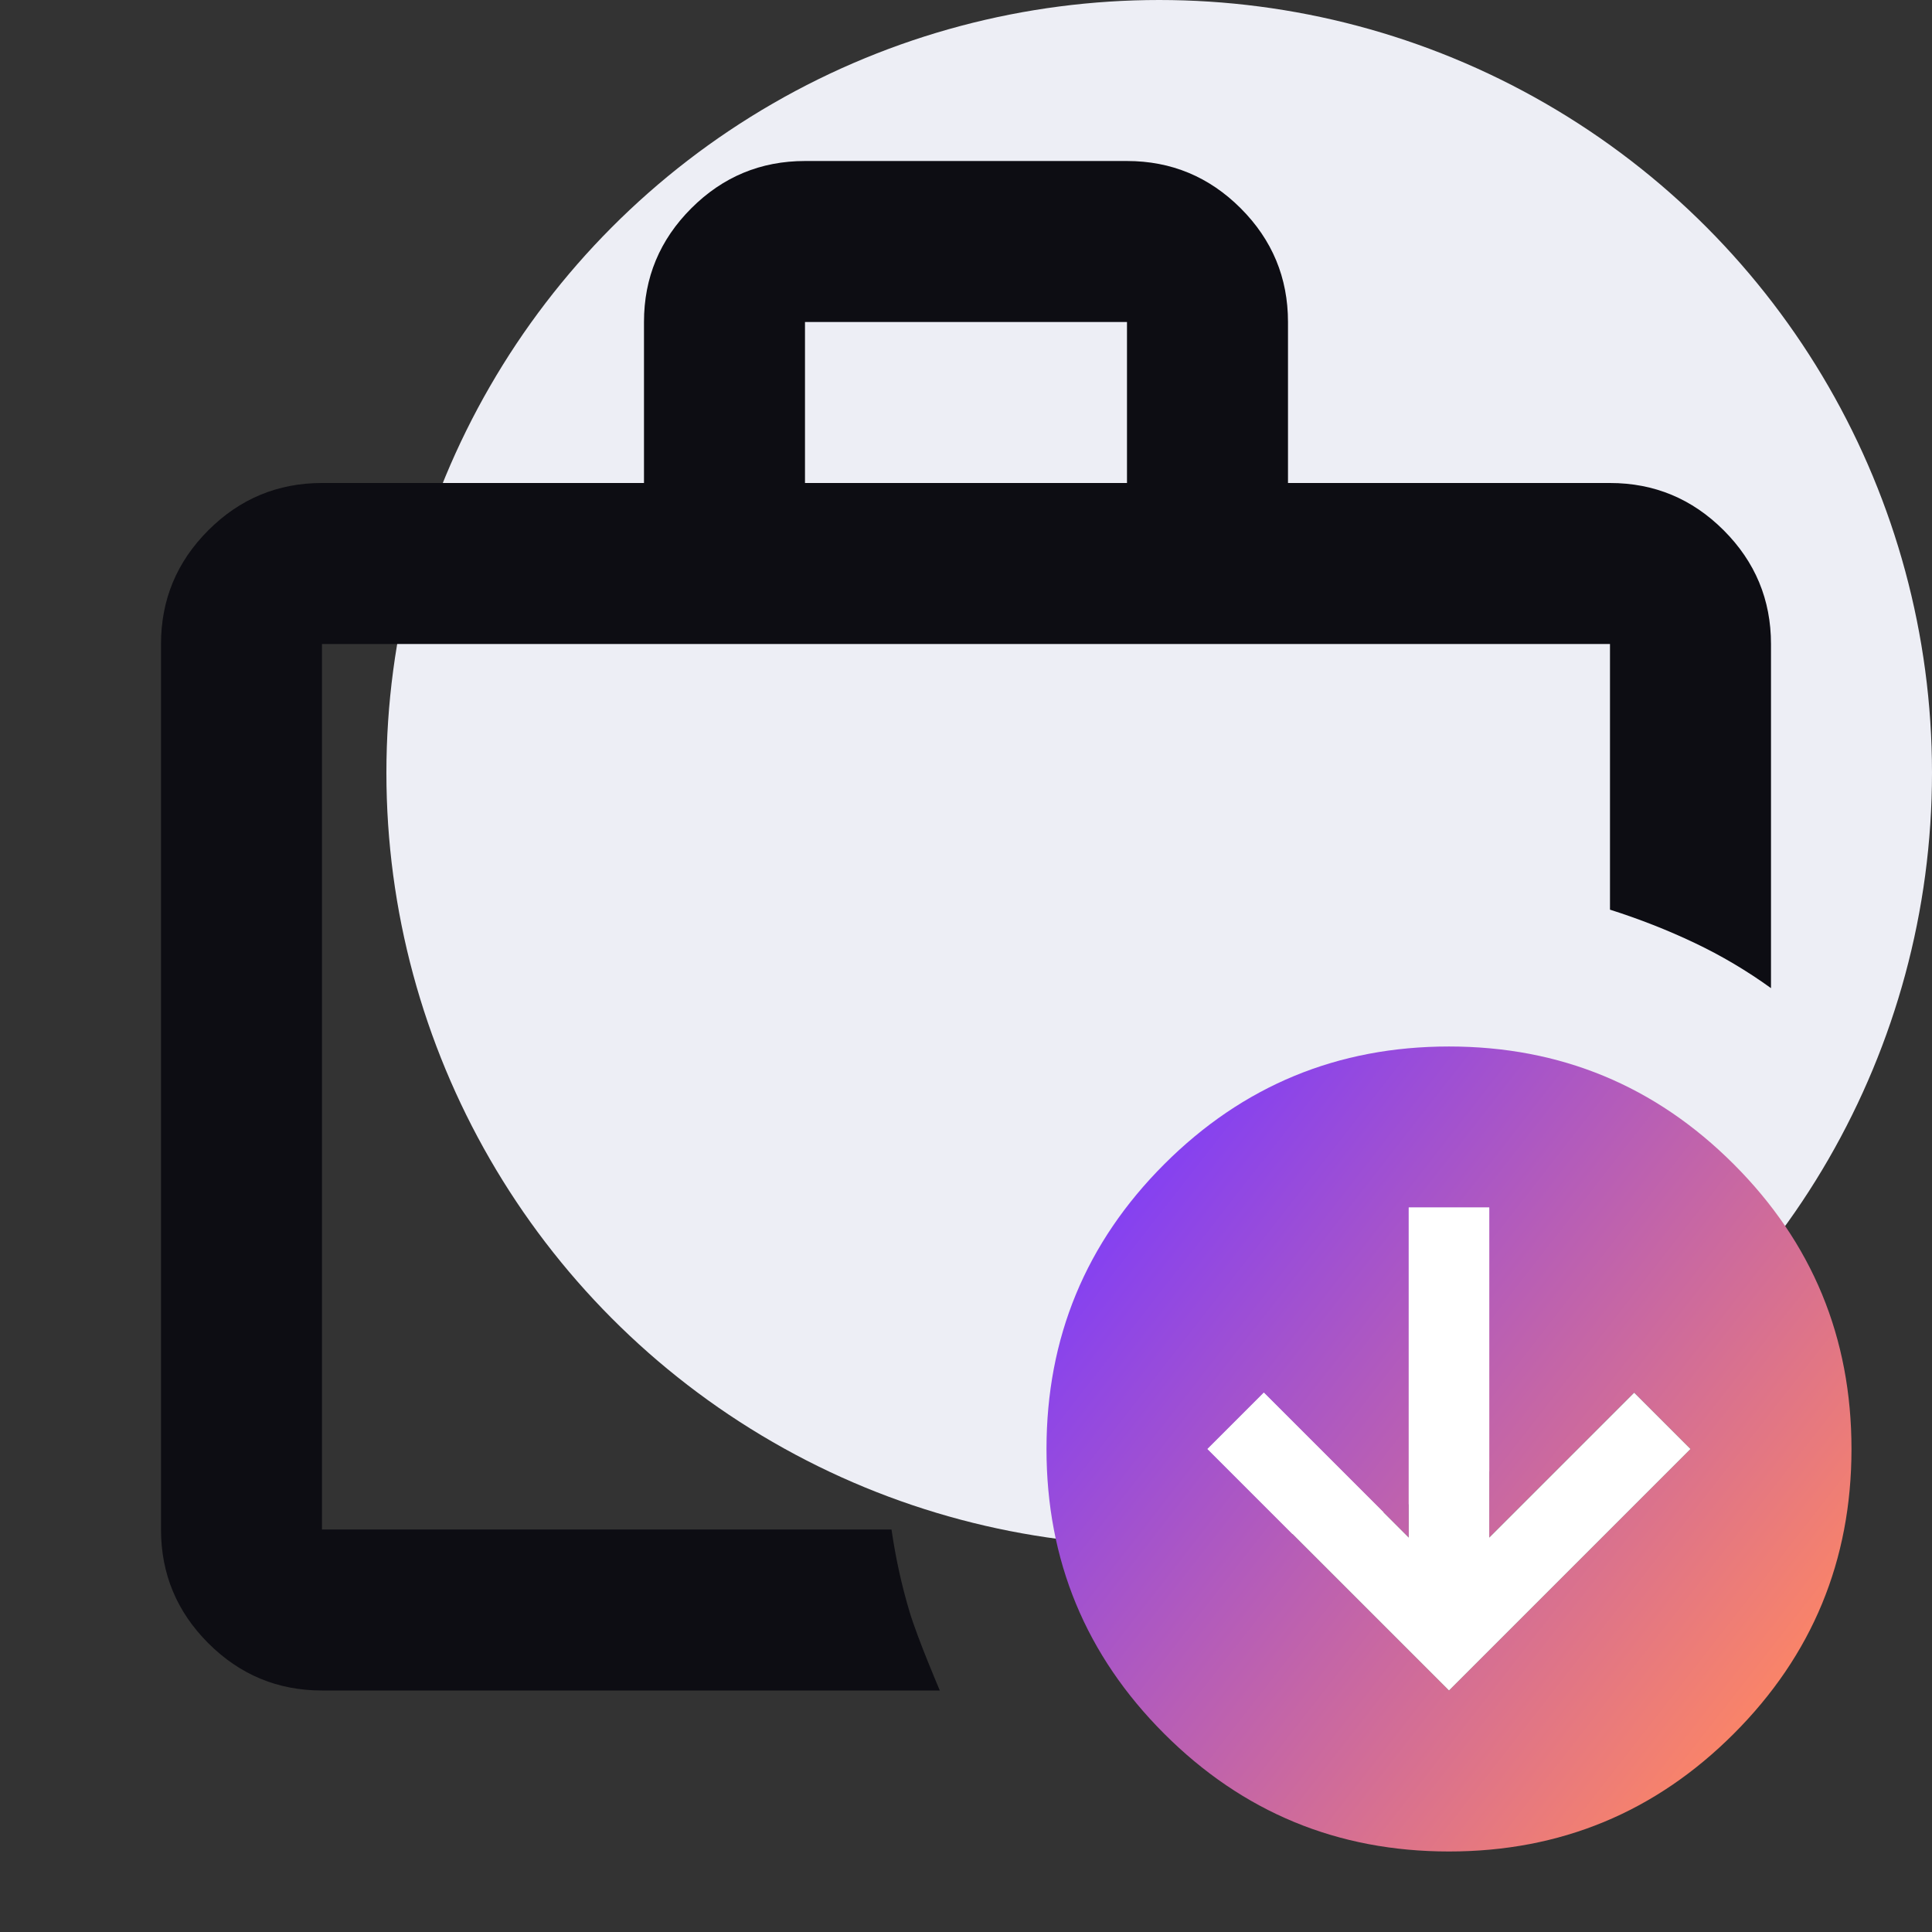
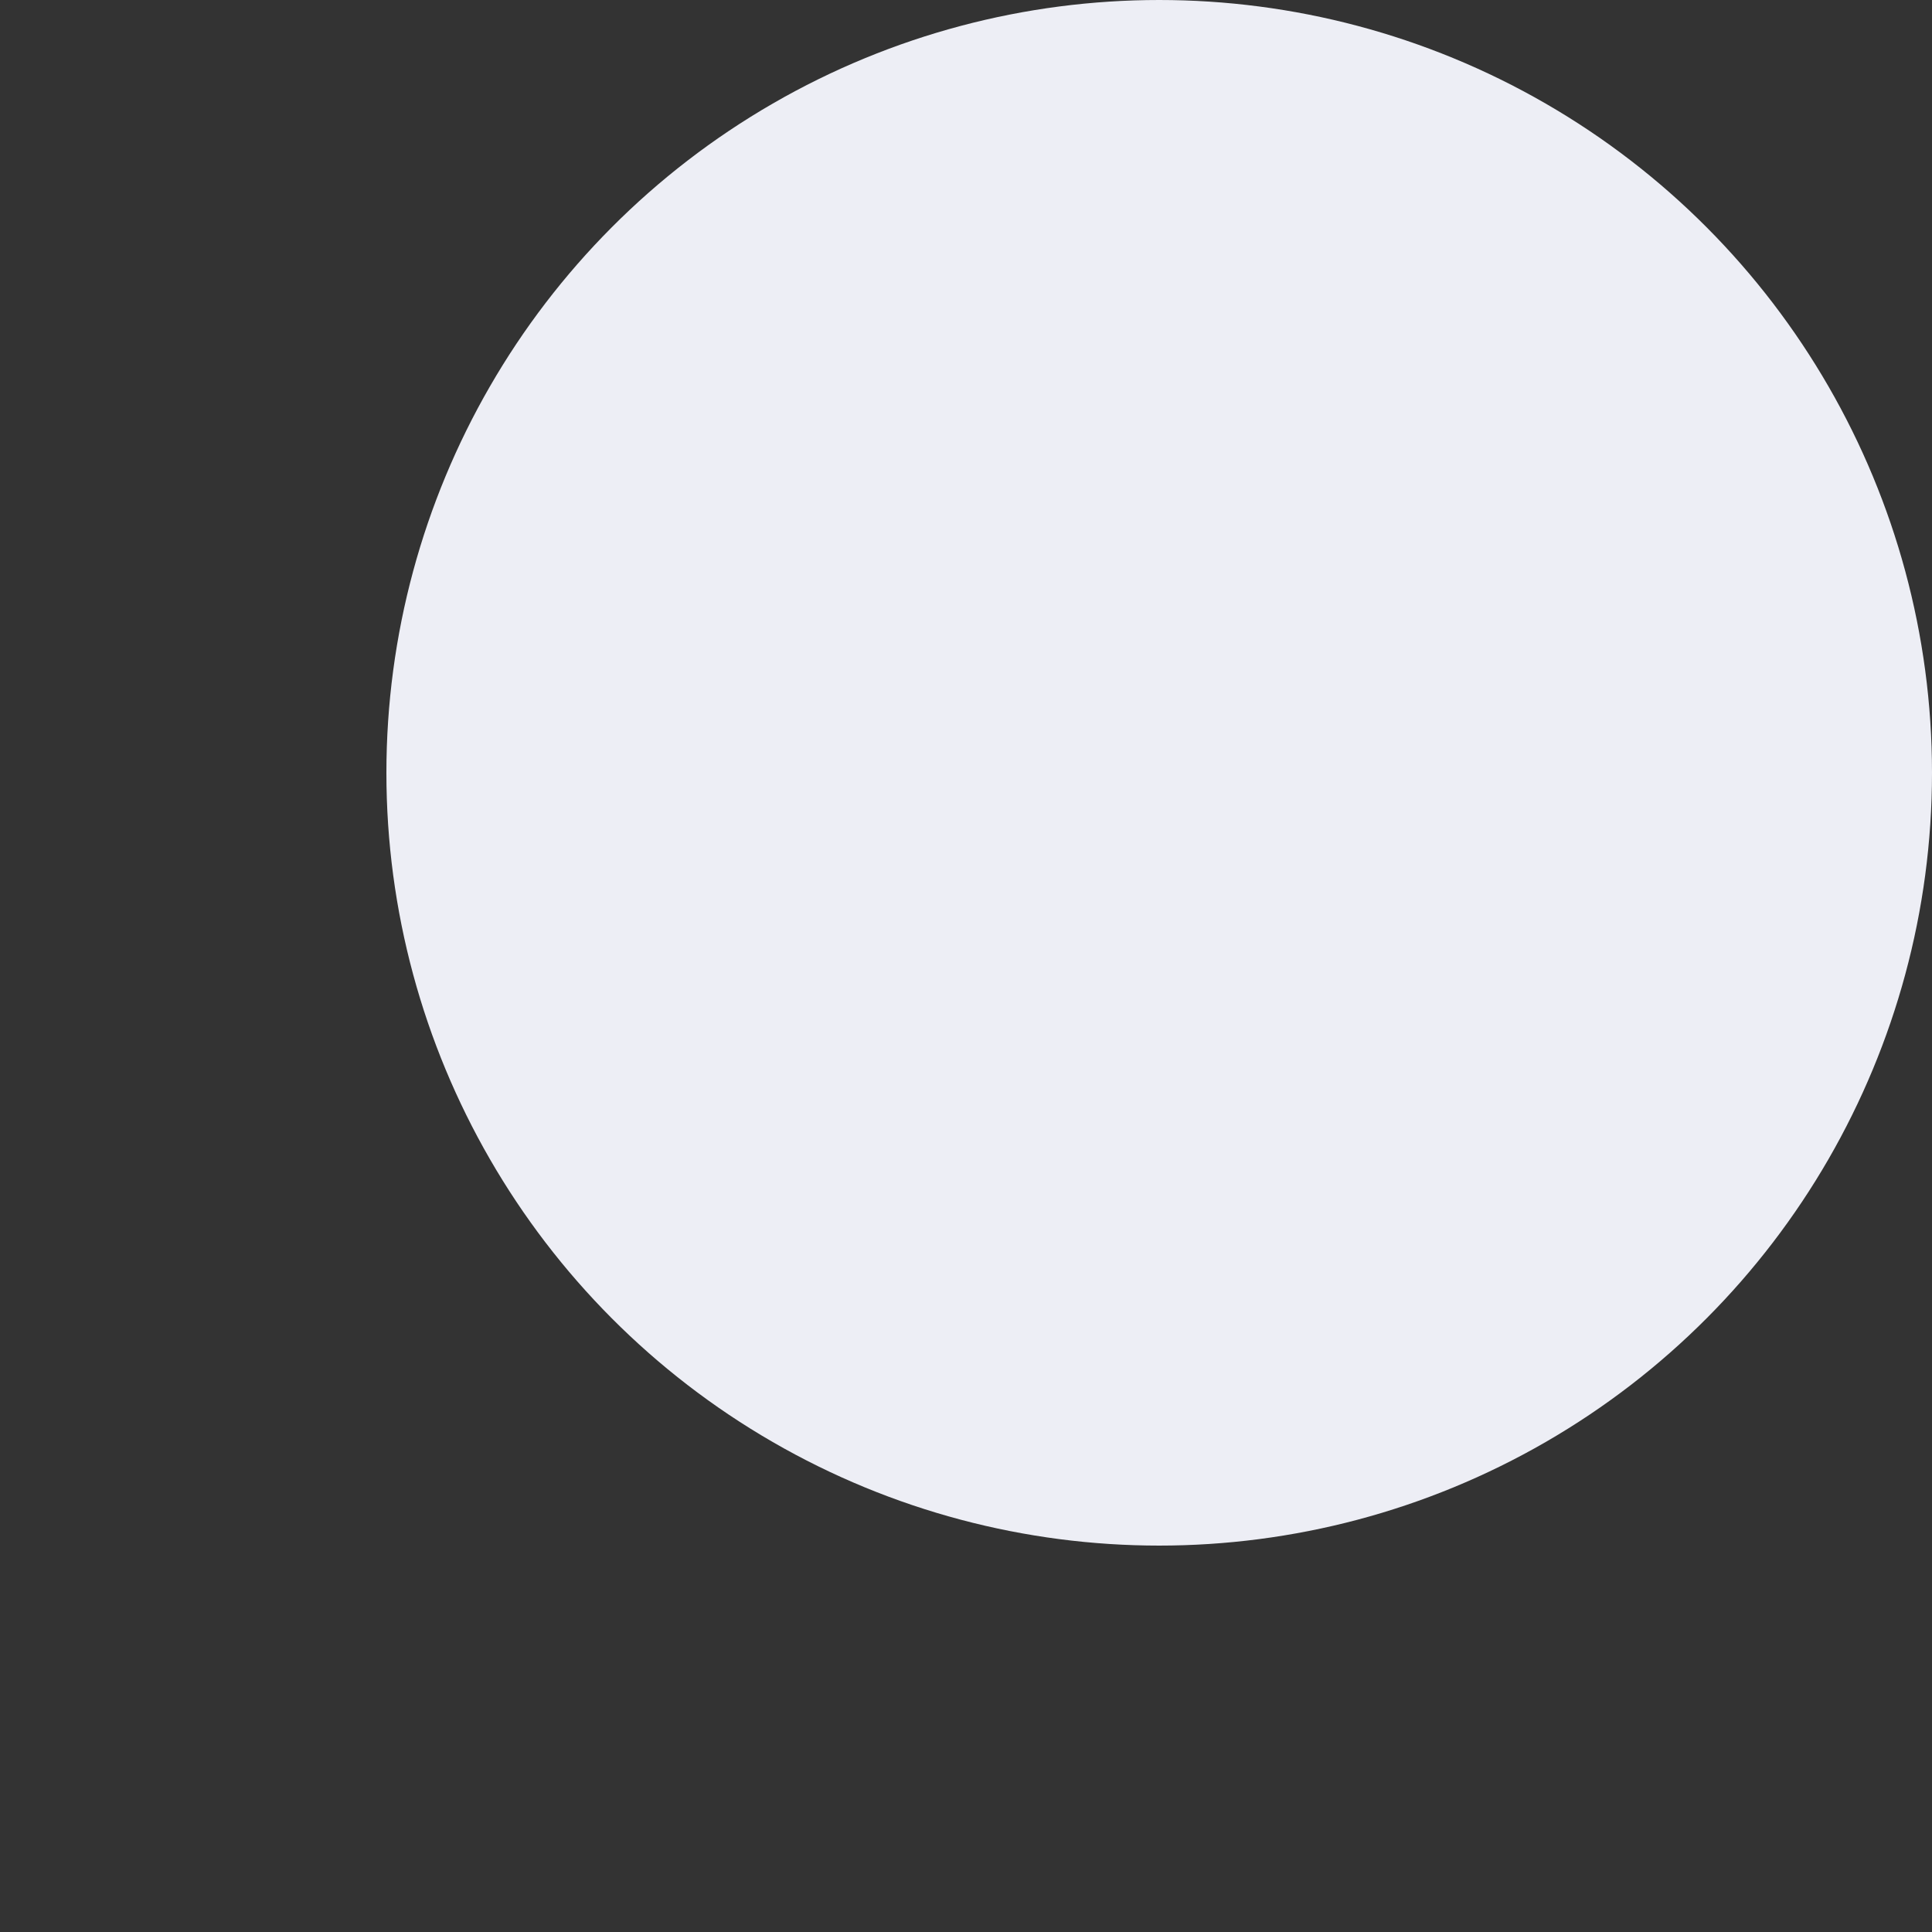
<svg xmlns="http://www.w3.org/2000/svg" width="80" height="80" viewBox="0 0 80 80" fill="none">
  <rect x="0" y="0" width="80" height="80" fill="#333333" stroke="none" />
  <g clip-path="url(#clip0_11_2837)">
    <circle cx="48" cy="32" r="32" fill="#EDEEF5" />
    <g clip-path="url(#clip1_11_2837)">
      <path d="M13.333 70C11.5 70 9.93 69.347 8.625 68.042C7.319 66.736 6.667 65.167 6.667 63.334V26.667C6.667 24.834 7.319 23.264 8.625 21.959C9.93 20.653 11.5 20 13.333 20H26.666V13.334C26.666 11.5 27.319 9.931 28.625 8.625C29.93 7.32 31.5 6.667 33.333 6.667H46.666C48.5 6.667 50.069 7.32 51.375 8.625C52.68 9.931 53.333 11.5 53.333 13.334V20H66.666C68.5 20 70.069 20.653 71.375 21.959C72.68 23.264 73.333 24.834 73.333 26.667V40.917C72.333 40.195 71.278 39.57 70.166 39.042C69.055 38.514 67.889 38.056 66.666 37.667V26.667H13.333V63.334H36.916C37.083 64.5 37.333 65.639 37.666 66.75C38 67.861 38.916 70 38.916 70H13.333ZM33.333 20H46.666V13.334H33.333V20Z" fill="#0D0D13" />
      <path d="M60 76.666C55.389 76.666 51.458 75.041 48.208 71.791C44.958 68.541 43.333 64.611 43.333 60C43.333 55.389 44.958 51.458 48.208 48.208C51.458 44.958 55.389 43.333 60 43.333C64.611 43.333 68.541 44.958 71.791 48.208C75.041 51.458 76.666 55.389 76.666 60C76.666 64.611 75.041 68.541 71.791 71.791C68.541 75.041 64.611 76.666 60 76.666ZM60 70L70 60L67.666 57.666L61.666 63.666V50H58.333V63.666L52.333 57.666L50 60L60 70Z" fill="url(#paint0_linear_11_2837)" />
-       <path d="M60 70L70 60L67.667 57.667L61.667 63.667V50H58.333V63.667L52.333 57.667L50 60L60 70Z" fill="white" />
    </g>
  </g>
  <defs>
    <linearGradient id="paint0_linear_11_2837" x1="43" y1="49" x2="73.354" y2="72.687" gradientUnits="userSpaceOnUse">
      <stop stop-color="#793AFF" />
      <stop offset="1" stop-color="#FF8762" />
    </linearGradient>
    <clipPath id="clip0_11_2837">
      <rect width="80" height="80" fill="white" />
    </clipPath>
    <clipPath id="clip1_11_2837">
-       <rect width="100" height="100" fill="white" transform="translate(-10 -10)" />
-     </clipPath>
+       </clipPath>
  </defs>
</svg>